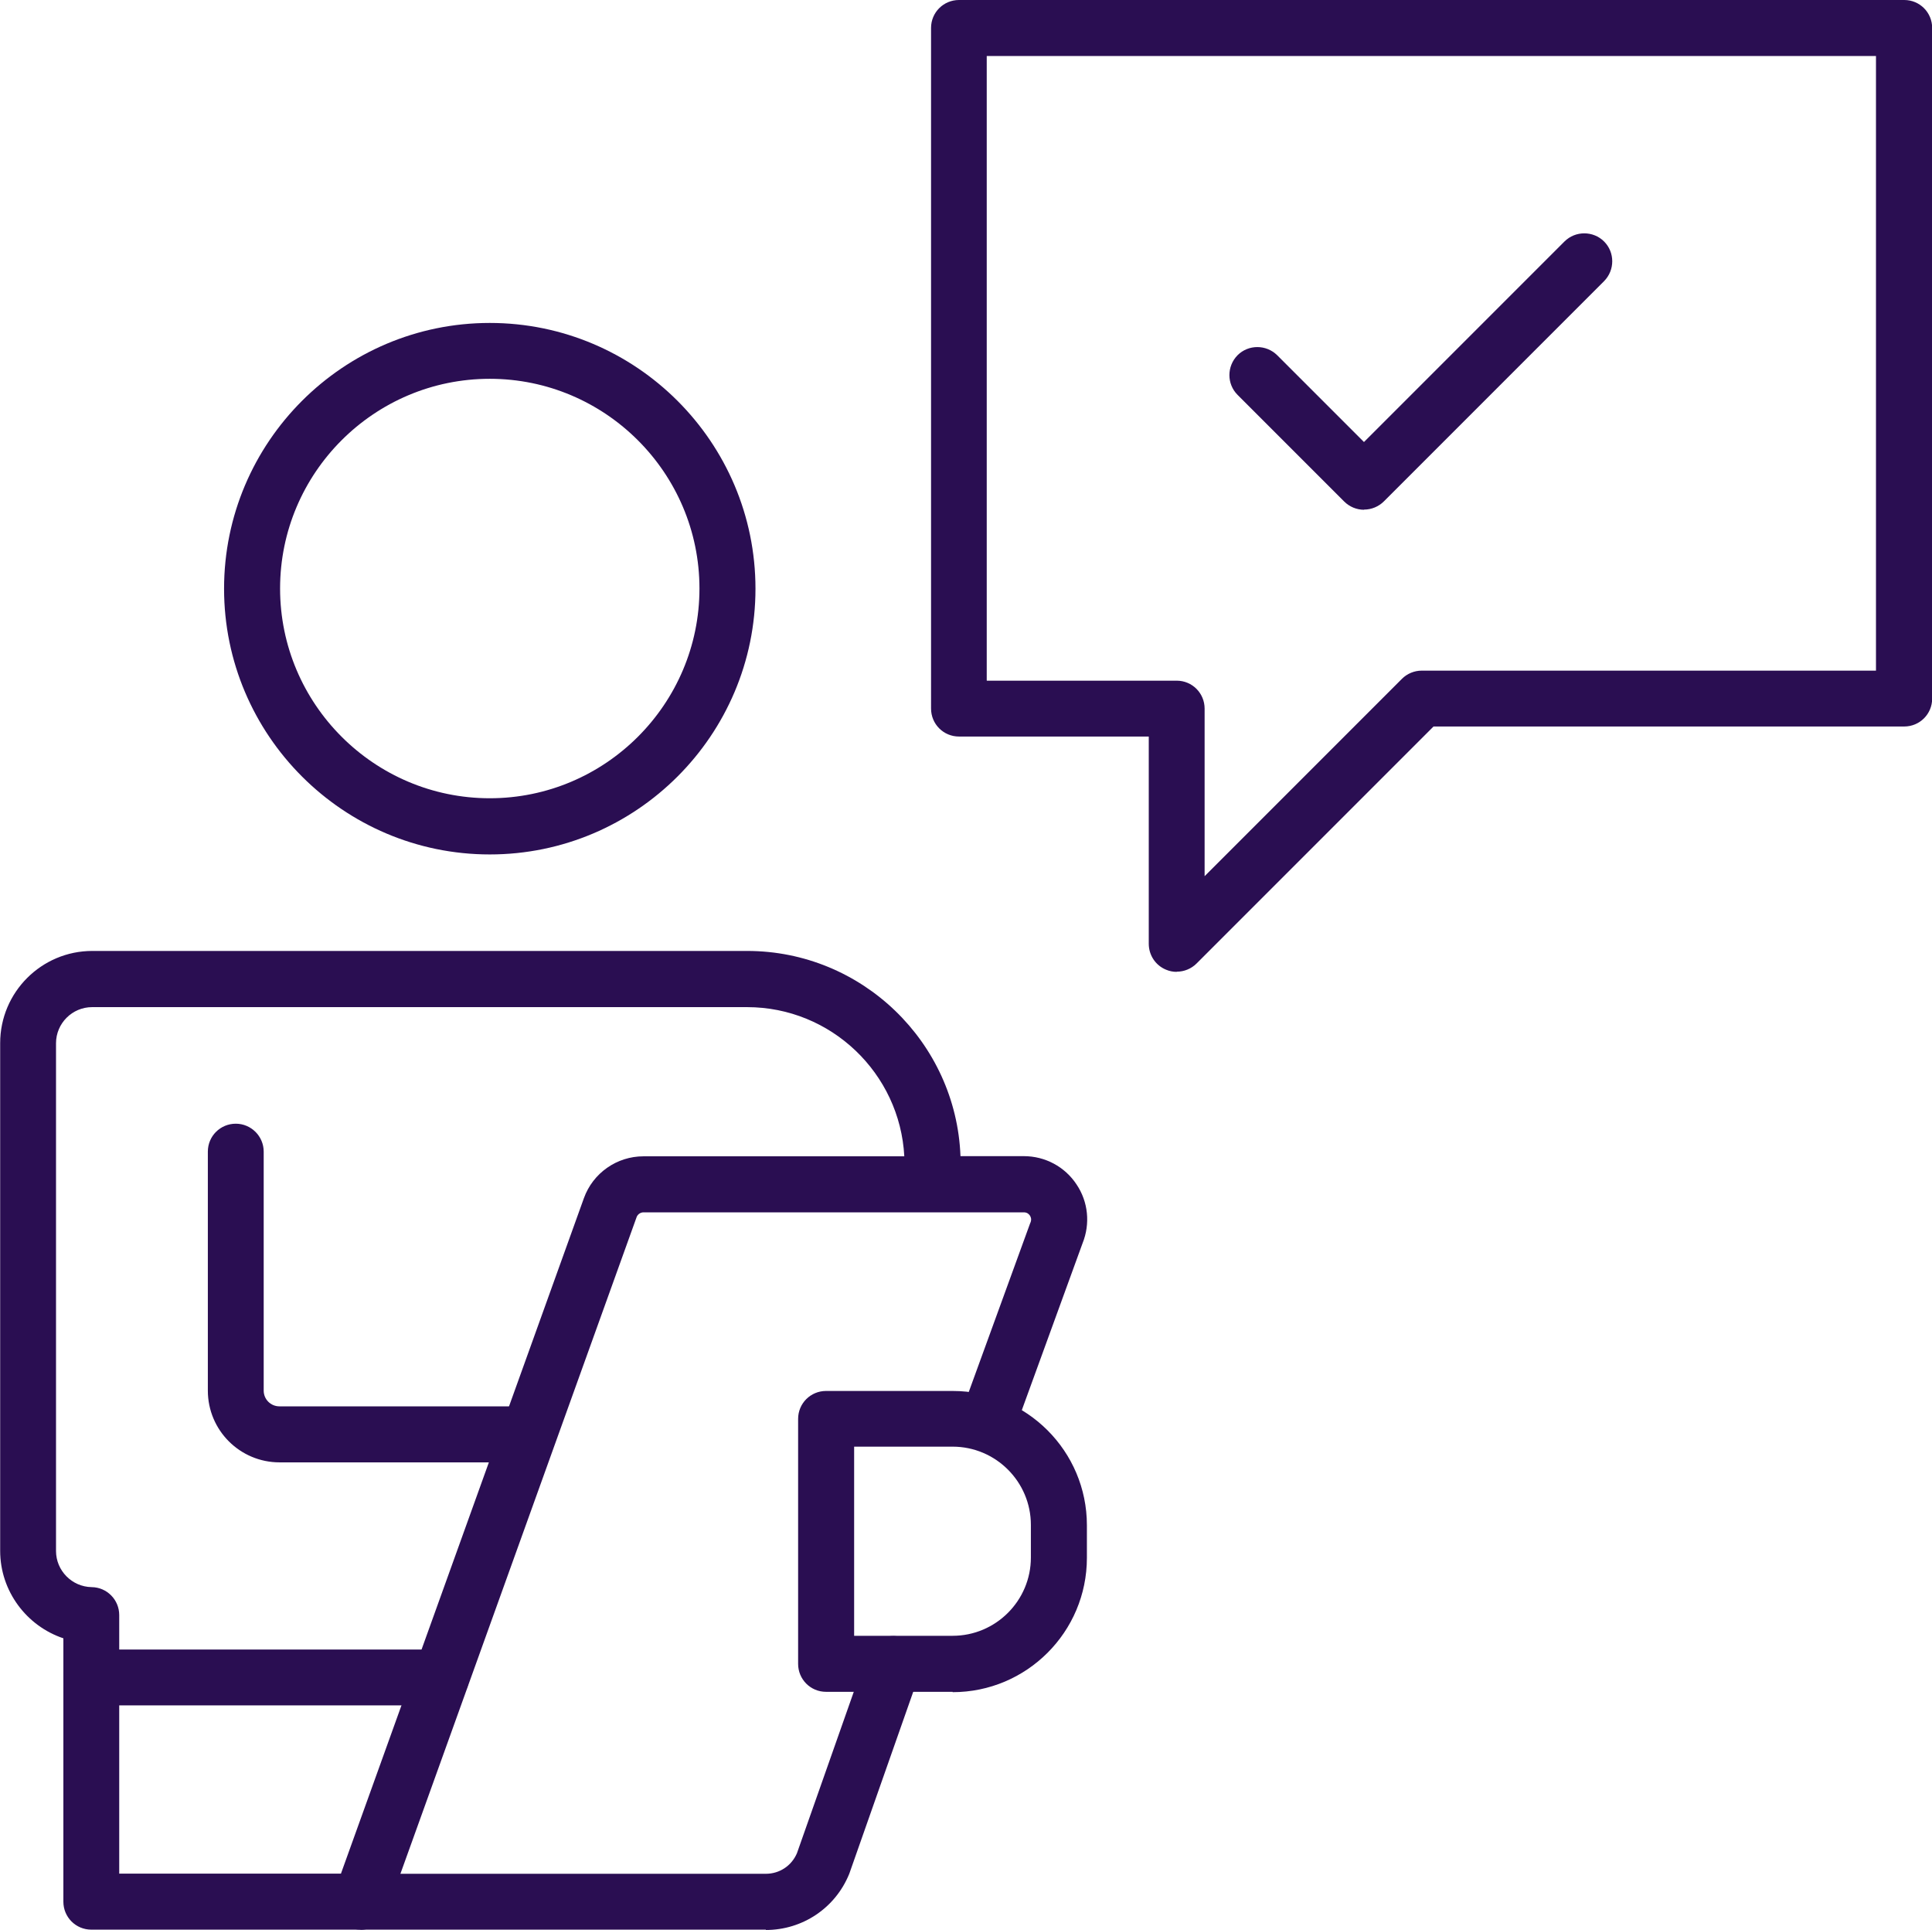
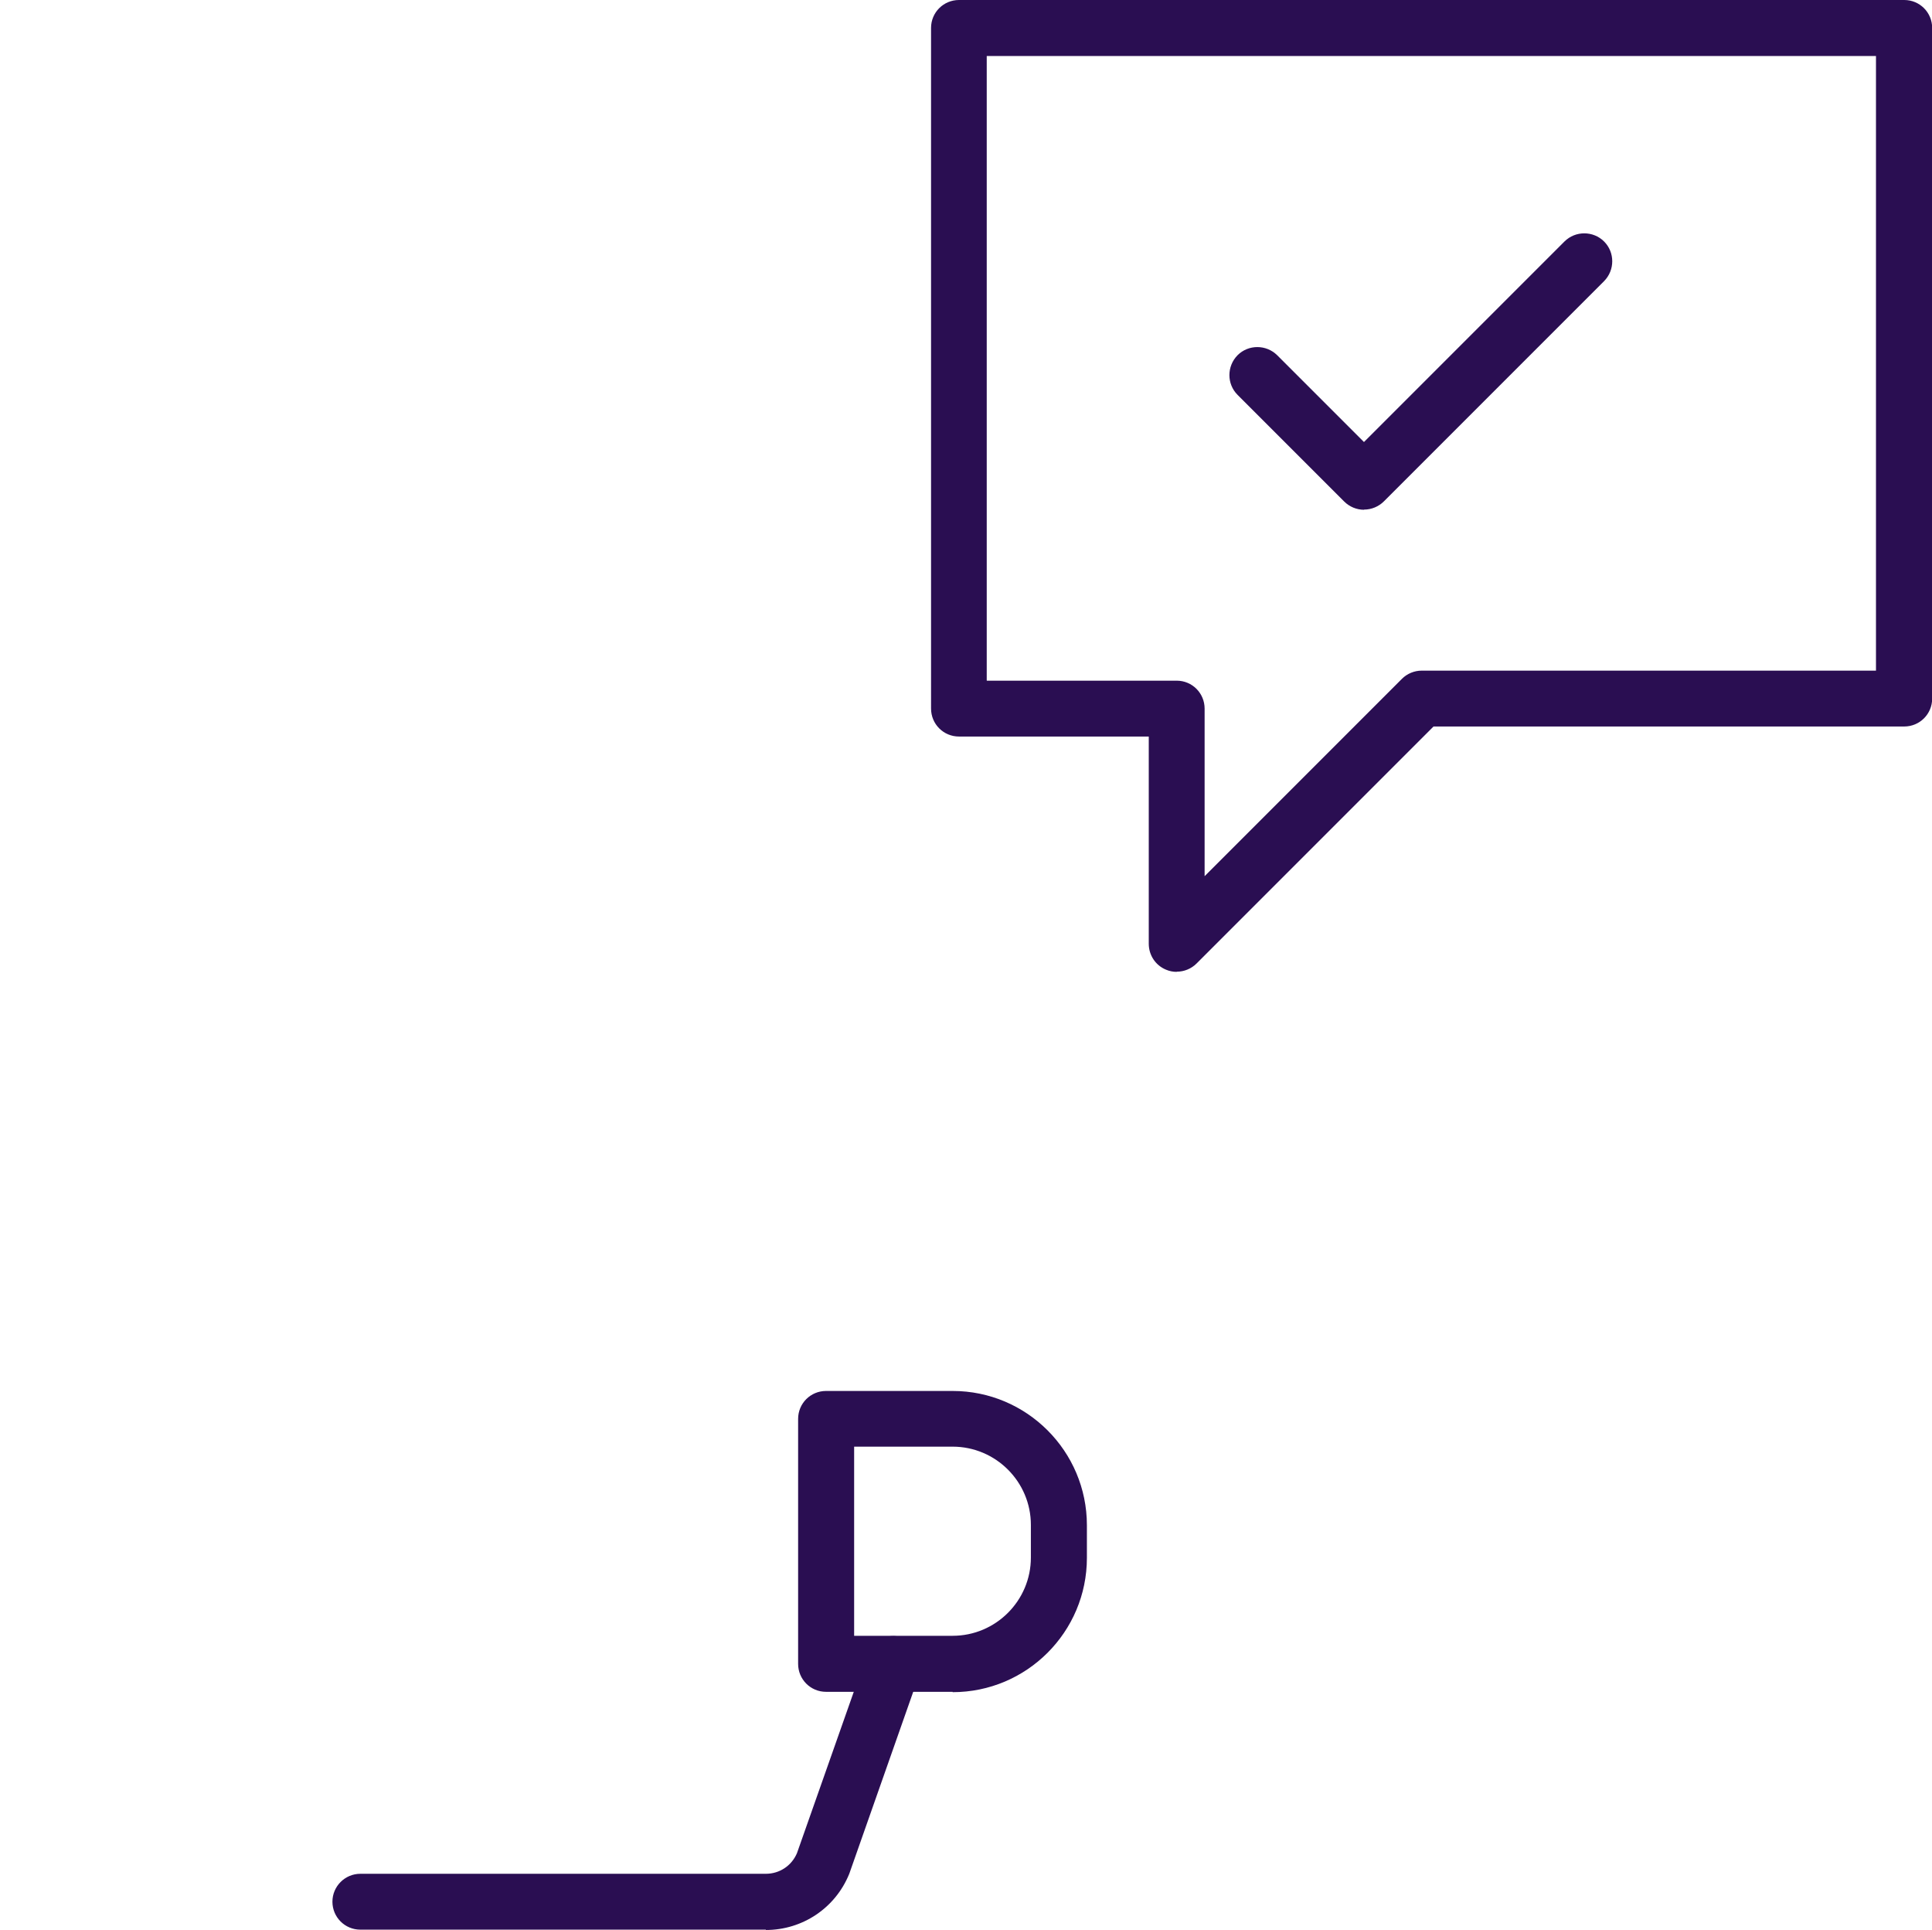
<svg xmlns="http://www.w3.org/2000/svg" id="Layer_2" data-name="Layer 2" viewBox="0 0 115.54 115.38">
  <defs>
    <style>      .cls-1 {        fill: #2a0e52;      }    </style>
  </defs>
  <g id="Layer_1-2" data-name="Layer 1">
    <g>
-       <path class="cls-1" d="m29.29,51.09c-8.76,0-15.89-7.13-15.89-15.89s7.13-15.89,15.89-15.89,15.89,7.13,15.89,15.89-7.13,15.89-15.89,15.89Zm0-28.44c-6.92,0-12.54,5.63-12.54,12.54s5.63,12.54,12.54,12.54,12.54-5.63,12.54-12.54-5.63-12.54-12.54-12.54Z" />
      <path class="cls-1" d="m70.37,58.11c-.22,0-.43-.04-.64-.13-.63-.26-1.03-.87-1.03-1.55v-12.39h-11.35c-.93,0-1.67-.75-1.67-1.67V1.67c0-.93.75-1.67,1.67-1.67h56.53c.93,0,1.67.75,1.67,1.67v40.1c0,.93-.75,1.67-1.67,1.67h-28.15l-14.17,14.17c-.32.32-.75.49-1.18.49Zm-11.35-17.41h11.35c.93,0,1.67.75,1.67,1.67v10.02l11.8-11.8c.31-.31.74-.49,1.18-.49h27.17V3.35h-53.18v37.34Z" />
-       <path class="cls-1" d="m21.56,115.38H5.46c-.93,0-1.67-.75-1.67-1.67v-15.75c-2.19-.73-3.78-2.81-3.78-5.23v-30.36c0-3.04,2.47-5.51,5.51-5.51h39.16c6.87,0,12.5,5.46,12.76,12.27h3.79c1.27,0,2.45.63,3.15,1.69.7,1.04.83,2.35.36,3.52l-4.03,11.07c-.32.87-1.28,1.32-2.15,1-.87-.32-1.32-1.28-1-2.15l4.04-11.1s.02-.05.03-.07c.07-.18.02-.32-.04-.41-.06-.09-.17-.19-.36-.19h-22.75c-.18,0-.35.12-.41.29l-14.93,41.5c-.24.66-.87,1.11-1.58,1.11Zm-14.42-3.35h13.25l14.53-40.39c.54-1.5,1.97-2.5,3.56-2.5h15.6c-.26-4.96-4.38-8.92-9.4-8.92H5.51c-1.19,0-2.16.97-2.16,2.16v30.36c0,1.17.95,2.14,2.13,2.16.92.01,1.65.76,1.65,1.67v15.47Z" />
-       <path class="cls-1" d="m31.48,87.44h-14.76c-2.37,0-4.29-1.92-4.29-4.29v-14.29c0-.93.75-1.67,1.67-1.67s1.67.75,1.67,1.67v14.29c0,.52.42.94.94.94h14.76c.93,0,1.67.75,1.67,1.67s-.75,1.67-1.67,1.67Z" />
-       <path class="cls-1" d="m26.38,101.97H5.46c-.93,0-1.67-.75-1.67-1.67s.75-1.67,1.67-1.67h20.92c.93,0,1.67.75,1.67,1.67s-.75,1.67-1.67,1.67Z" />
      <path class="cls-1" d="m45.8,115.38h-24.25c-.93,0-1.67-.75-1.67-1.67s.75-1.67,1.67-1.67h24.25c.82,0,1.54-.48,1.86-1.23l4.18-11.87c.31-.87,1.26-1.33,2.14-1.02.87.31,1.33,1.26,1.02,2.14l-4.19,11.92s-.02.05-.03.08c-.83,2.03-2.79,3.34-4.98,3.34Z" />
      <path class="cls-1" d="m81.57,30.48c-.44,0-.87-.18-1.18-.49l-6.38-6.38c-.65-.65-.65-1.71,0-2.37.65-.65,1.71-.65,2.37,0l5.19,5.19,11.99-11.99c.65-.65,1.72-.65,2.37,0,.65.65.65,1.71,0,2.37l-13.17,13.17c-.31.31-.74.49-1.18.49Z" />
      <path class="cls-1" d="m56.97,101.16h-7.57c-.93,0-1.67-.75-1.67-1.67v-14.65c0-.93.75-1.67,1.67-1.67h7.57c4.43,0,8.03,3.6,8.03,8.03v1.95c0,4.43-3.6,8.03-8.03,8.03Zm-5.89-3.35h5.89c2.58,0,4.68-2.1,4.68-4.68v-1.95c0-2.58-2.1-4.68-4.68-4.68h-5.89v11.3Z" />
    </g>
  </g>
</svg>